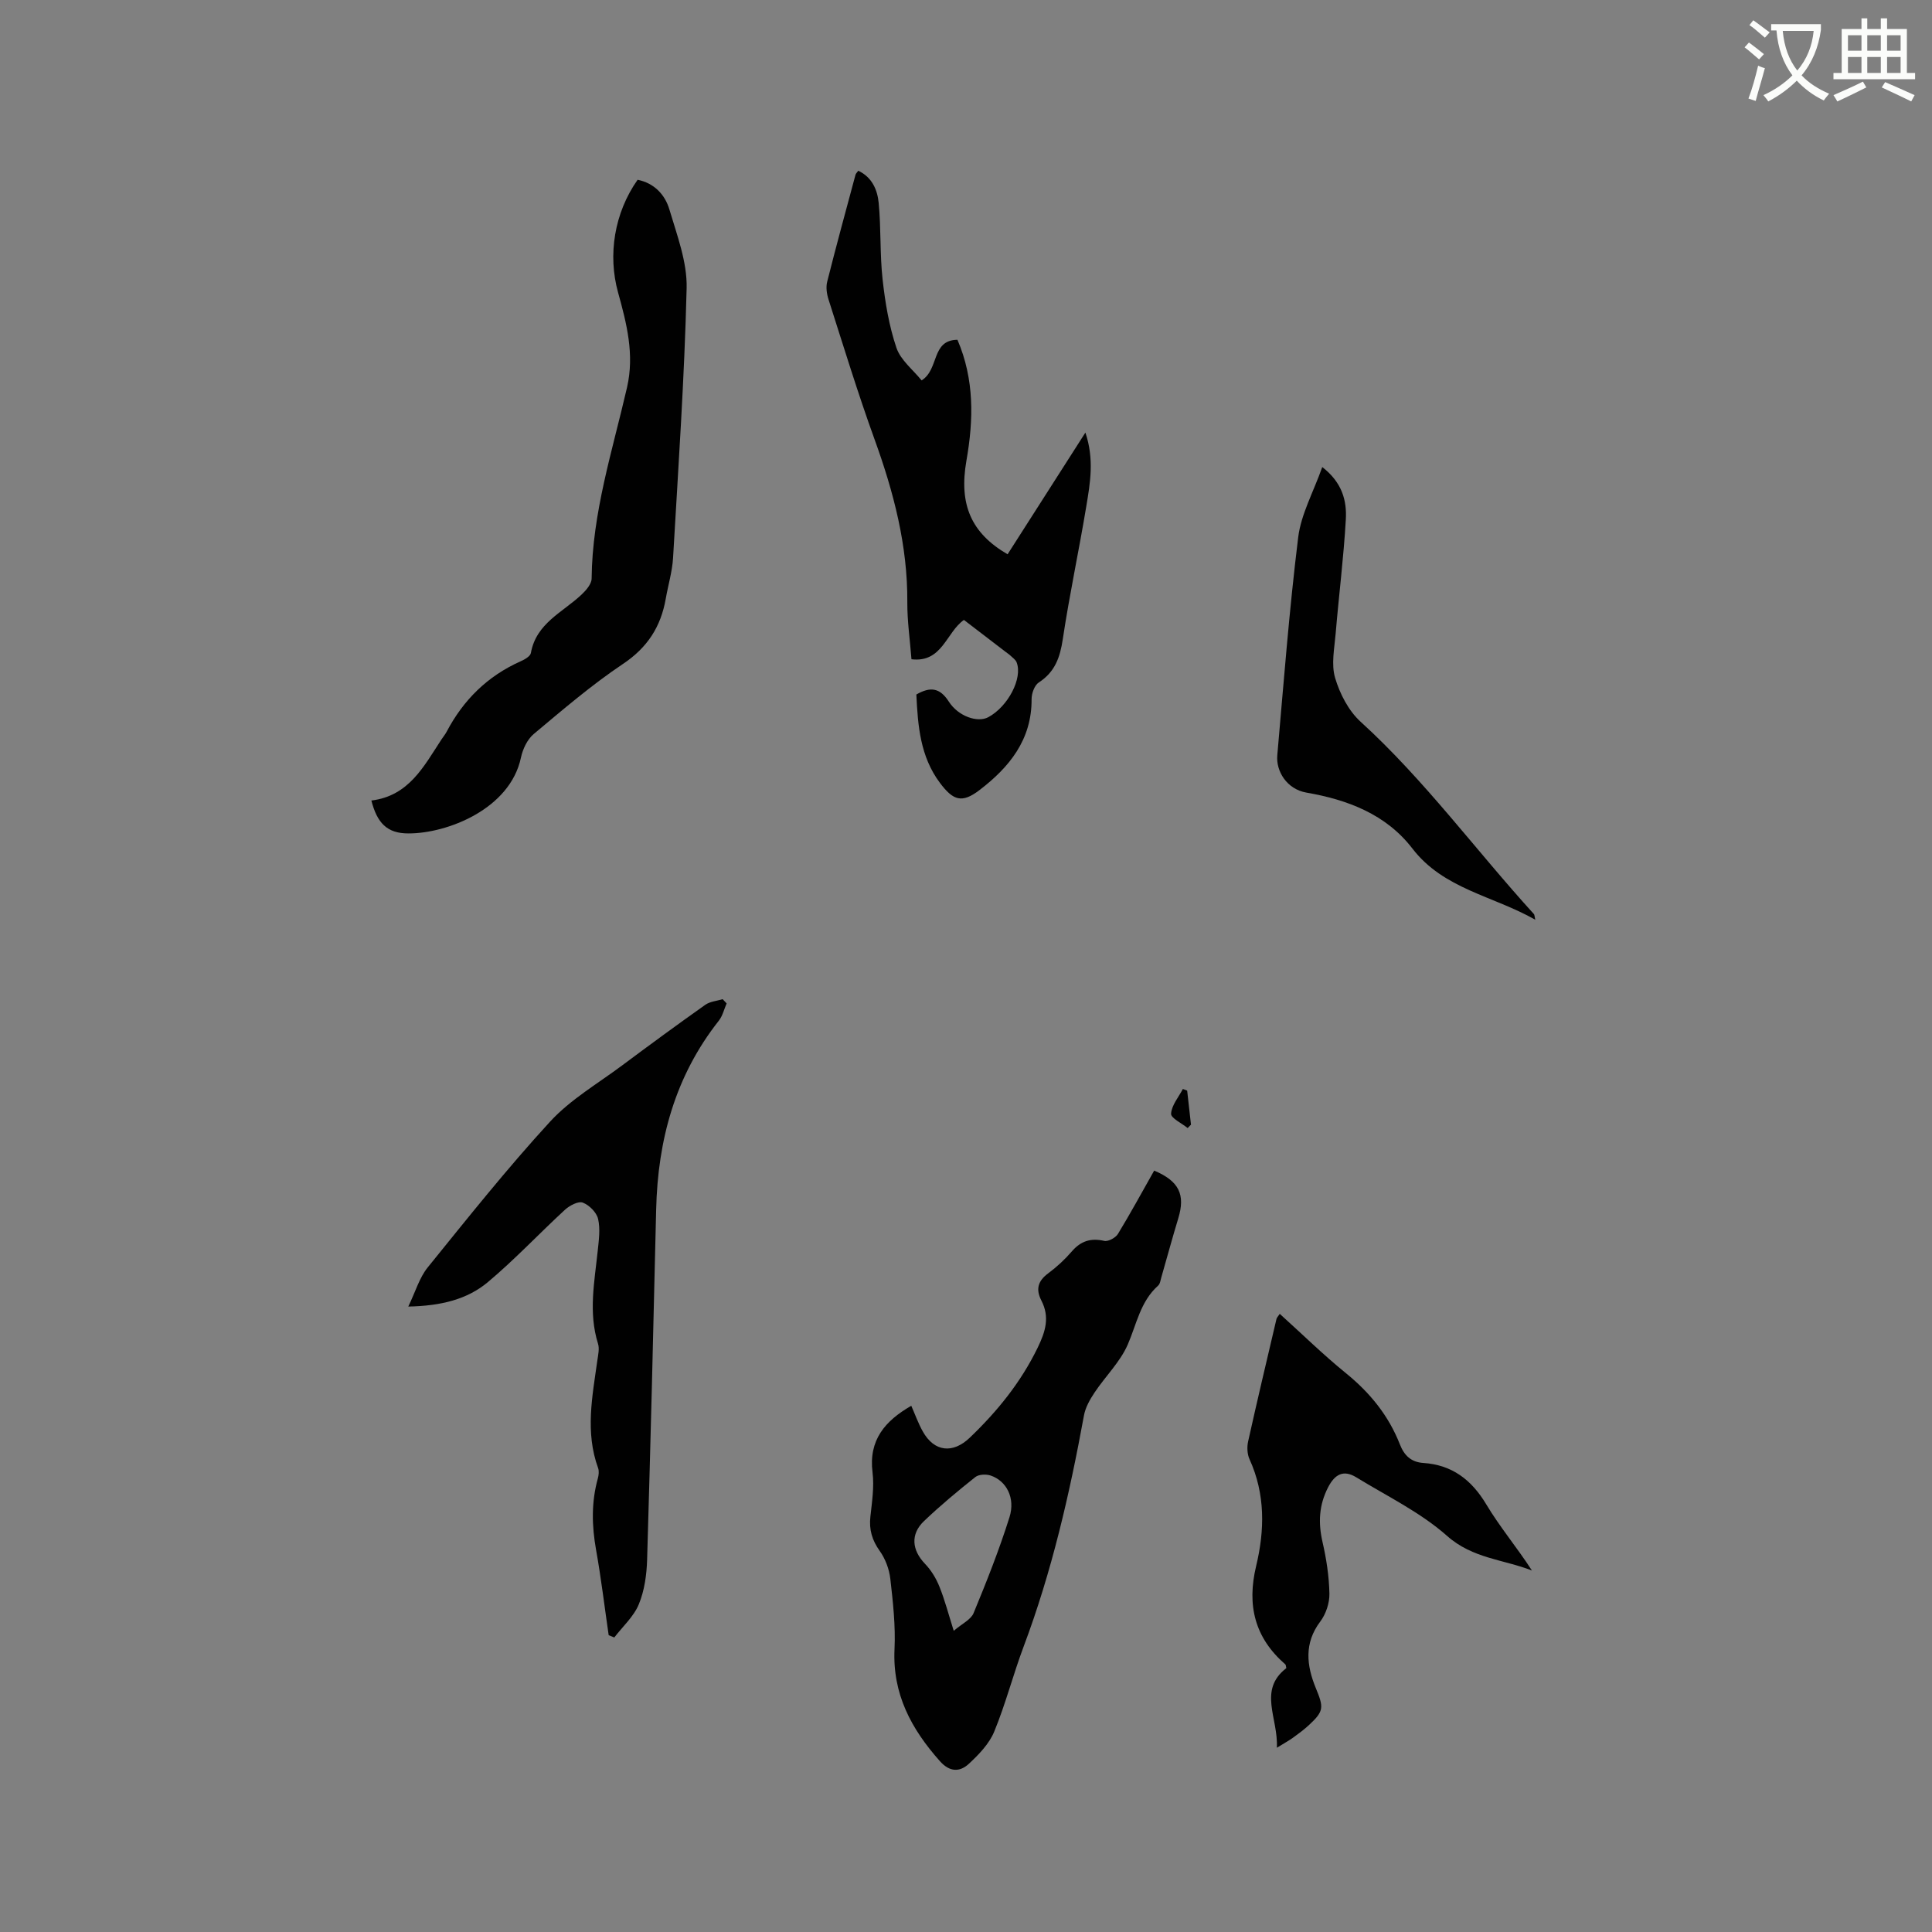
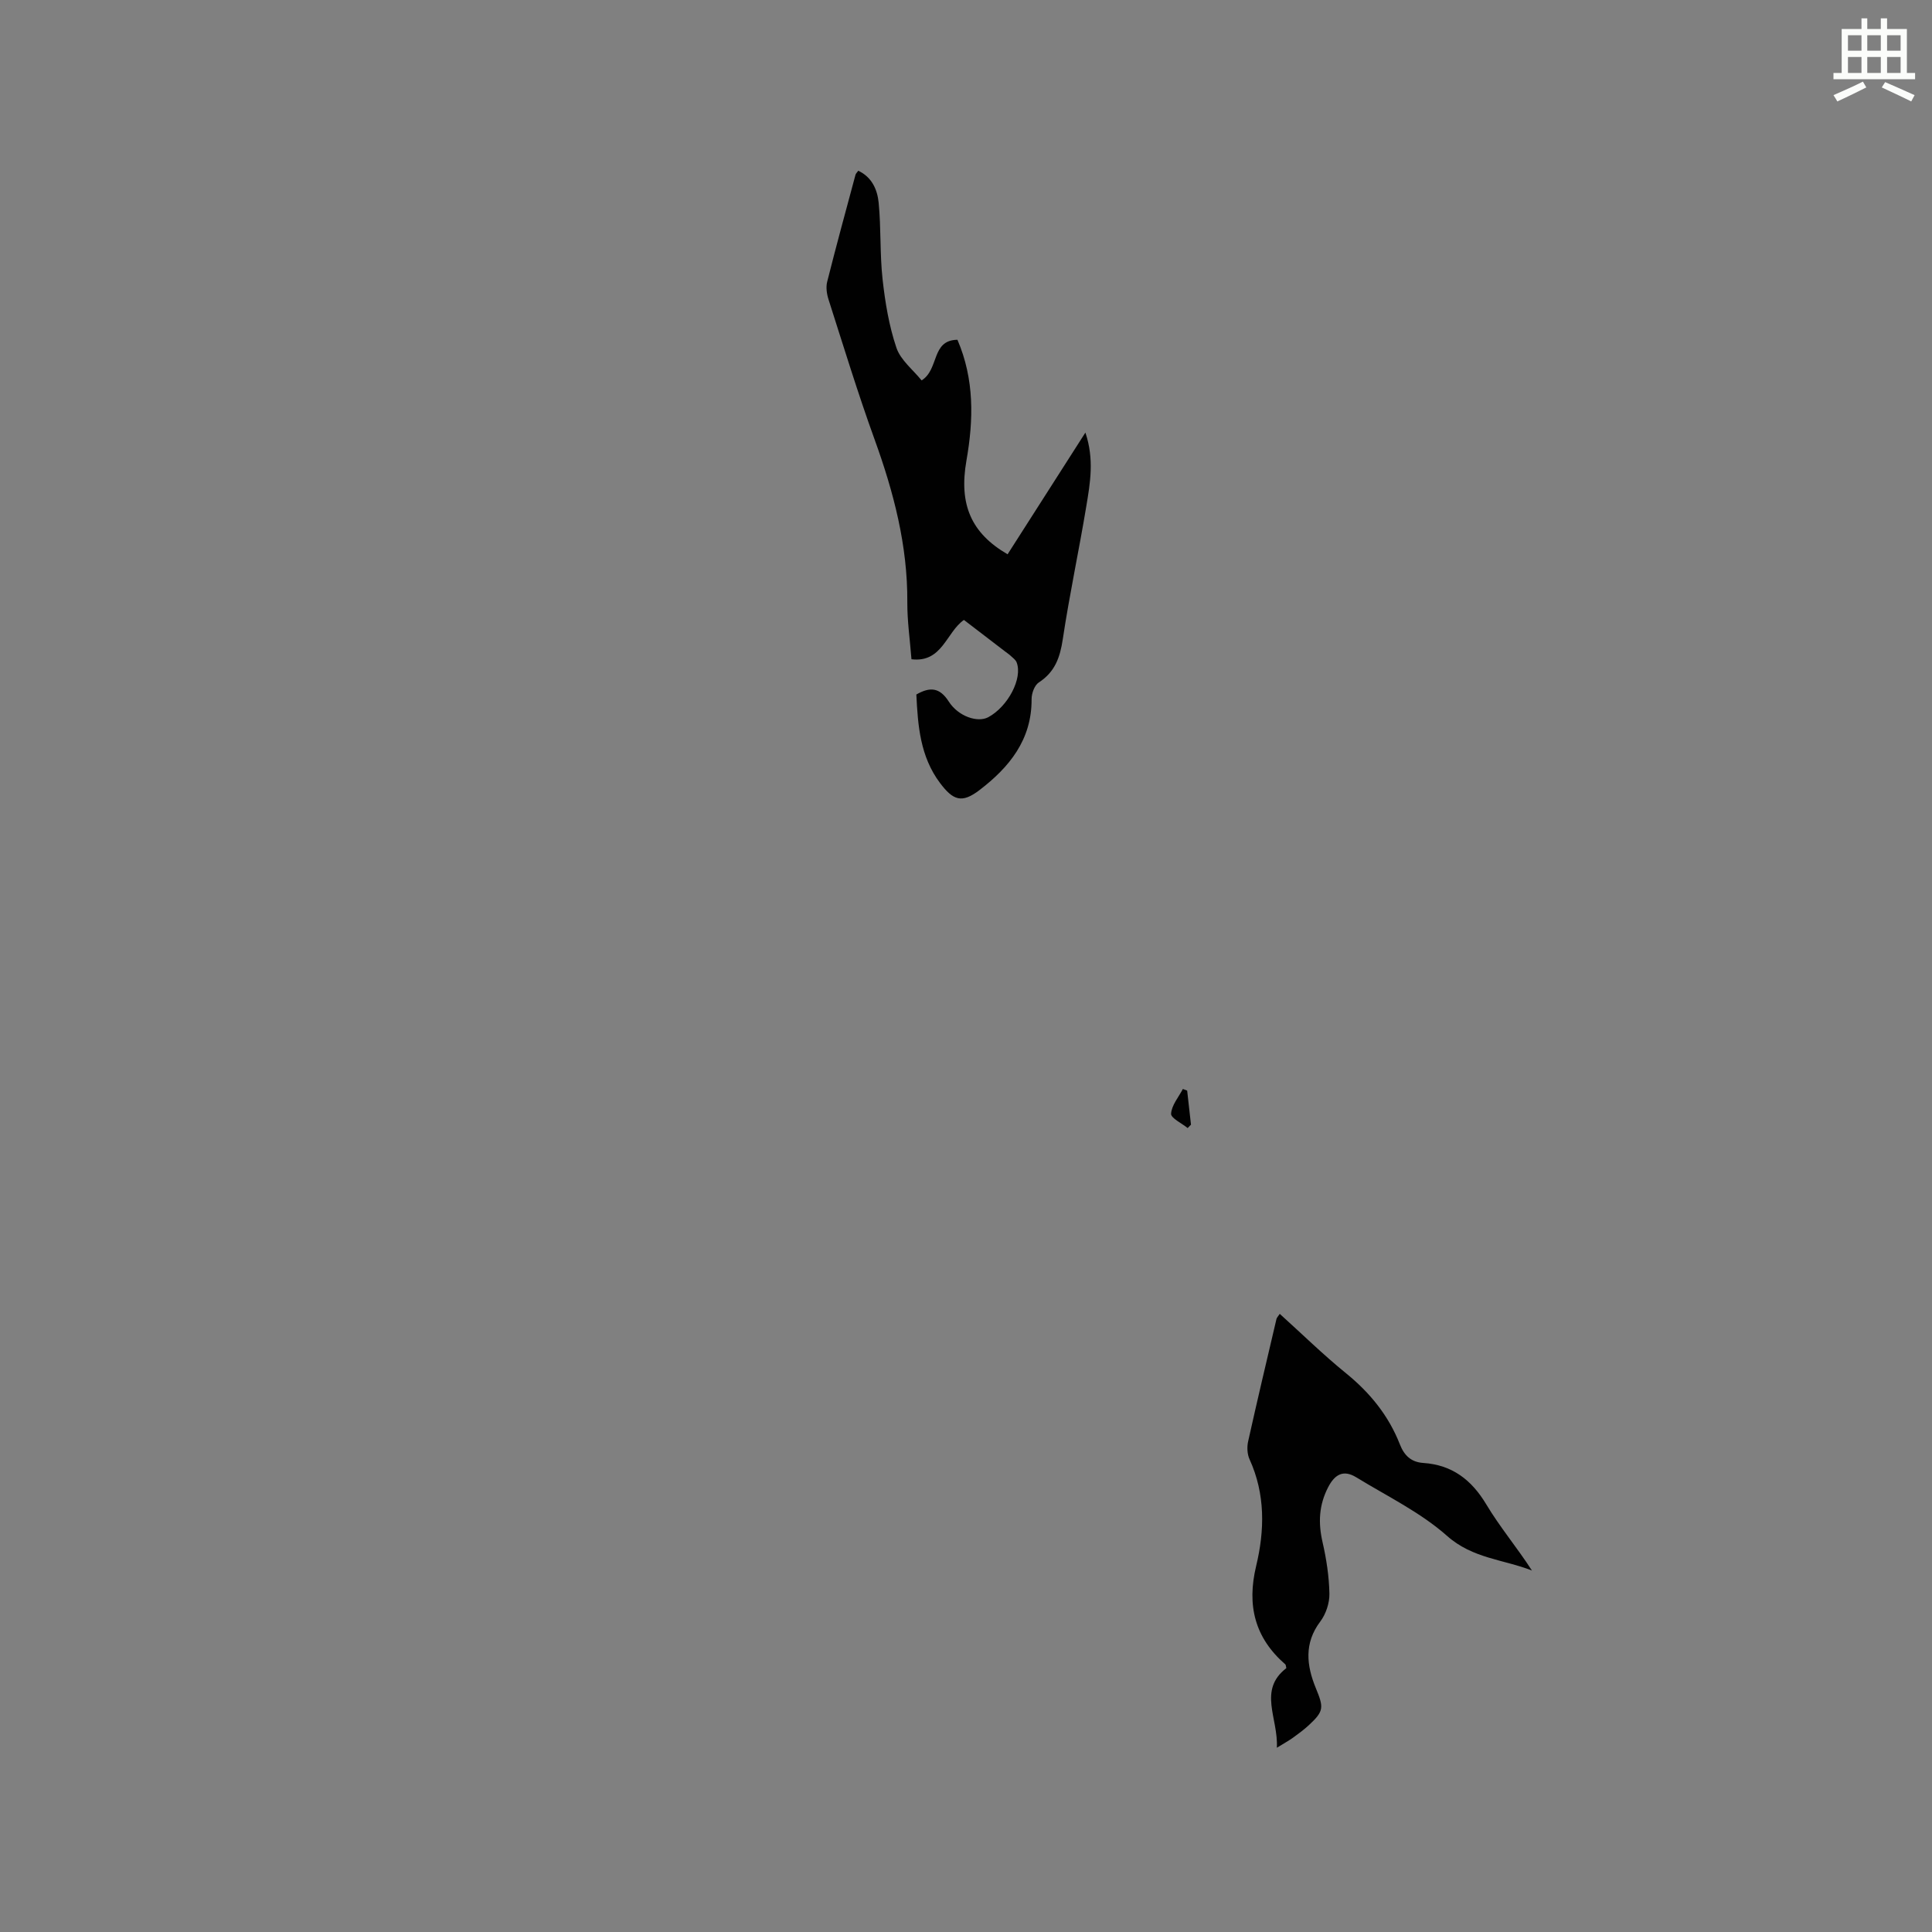
<svg xmlns="http://www.w3.org/2000/svg" enable-background="new 0 0 400 400" viewBox="0 0 400 400">
  <rect x="0" y="0" width="400" height="400" fill="#808080" stroke="none" />
-   <path d="m362.1 8.8c1.1.8 2.1 1.6 3.1 2.4l-1 1.1c-1.3-1.1-2.3-2-3-2.5zm1.9 4.8c.5.2.9.4 1.4.5-.6 2.3-1.3 4.5-1.9 6.8l-1.5-.5c.8-2.1 1.4-4.3 2-6.8zm-1-9.4c1.3.9 2.4 1.8 3.4 2.5l-1 1.1c-1.4-1.2-2.4-2.1-3.2-2.6zm3.7 2.2v-1.4h10.3v1.2c-.5 3.6-1.8 6.8-4 9.4 1.5 1.6 3.4 2.8 5.7 3.8-.3.4-.7.8-1.1 1.4-2.3-1.1-4.1-2.5-5.6-4.1-1.6 1.6-3.6 3.1-5.9 4.3-.3-.5-.7-.9-1-1.3 2.4-1.1 4.4-2.5 6-4.1-1.9-2.5-3-5.6-3.3-9.3h-1.1zm8.8 0h-6.4c.3 3.3 1.3 6 3 8.2 2-2.3 3.1-5.1 3.4-8.2z" fill="#fbfcfa" />
  <path d="m385.3 3.8h1.3v2.2h2.8v-2.2h1.3v2.2h4.1v9.1h1.7v1.3h-16.9v-1.3h1.7v-9.1h4.1v-2.2zm.4 13.1.7 1.2c-1.8.9-3.8 1.9-6 2.9-.2-.4-.5-.8-.8-1.3 2.3-1 4.3-1.9 6.1-2.8zm-3.1-6.4h2.8v-3.2h-2.8zm0 4.6h2.8v-3.3h-2.8zm4-4.6h2.8v-3.2h-2.8zm0 4.6h2.8v-3.3h-2.8zm3.7 1.9c2.1.9 4.1 1.8 6.1 2.7l-.7 1.3c-2.2-1.1-4.2-2-6.1-2.9zm3.2-9.7h-2.8v3.2h2.8zm-2.8 7.8h2.8v-3.3h-2.8z" fill="#fbfcfa" />
  <g fill="#010101">
-     <path d="m238.96 242.36c5.17 2.18 6.48 4.98 4.99 9.88-1.23 4.04-2.33 8.13-3.5 12.19-.18.61-.26 1.38-.68 1.75-3.69 3.3-4.45 8-6.3 12.24-1.58 3.59-4.61 6.53-6.84 9.87-.97 1.45-1.91 3.1-2.21 4.78-2.97 16.26-6.66 32.32-12.49 47.84-2.18 5.81-3.73 11.88-6.09 17.61-1.04 2.52-3.18 4.73-5.23 6.64-1.89 1.76-3.99 1.76-6.02-.54-5.91-6.64-9.83-13.89-9.39-23.18.23-4.84-.32-9.75-.87-14.58-.23-1.99-1.03-4.13-2.19-5.75-1.58-2.22-2.23-4.39-1.94-7.07.33-3.05.82-6.19.45-9.19-.84-6.7 2.58-10.67 8.02-13.8.77 1.75 1.43 3.61 2.38 5.31 2.38 4.27 6.24 4.64 9.73 1.3 5.7-5.46 10.55-11.43 14.05-18.62 1.66-3.41 2.53-6.36.78-9.77-1.21-2.35-.72-4.07 1.42-5.65 1.78-1.32 3.44-2.86 4.89-4.54 1.86-2.15 3.91-2.8 6.7-2.17.82.19 2.35-.64 2.84-1.44 2.58-4.24 4.95-8.61 7.5-13.11zm-41.5 95.28c1.73-1.48 3.55-2.31 4.11-3.66 2.7-6.53 5.31-13.12 7.43-19.85 1.26-4.01-.64-7.55-3.91-8.64-.94-.31-2.45-.25-3.16.32-3.65 2.9-7.24 5.89-10.61 9.1-2.88 2.74-2.52 6.04.21 8.88 1.26 1.31 2.28 2.99 2.96 4.69 1.1 2.71 1.84 5.58 2.97 9.16z" />
    <path d="m177.7 35.35c2.87 1.35 3.96 3.98 4.22 6.65.51 5.25.23 10.59.81 15.83.53 4.78 1.33 9.63 2.86 14.16.87 2.58 3.46 4.58 5.22 6.77 3.69-2.31 1.94-8.35 7.42-8.41 3.52 8.19 3.35 16.53 1.86 25.01-1.6 9.12 1 15.03 8.52 19.4 5.25-8.21 10.51-16.44 16.11-25.2 1.86 5.53.99 10.43.19 15.24-1.52 9.19-3.49 18.32-4.87 27.53-.57 3.79-1.62 6.79-4.96 8.96-.9.58-1.51 2.28-1.5 3.47.05 8.41-4.64 14.12-10.79 18.82-3.62 2.77-5.43 2.18-8.17-1.47-4.12-5.48-4.59-11.9-4.9-18.32 2.83-1.63 4.84-1.46 6.7 1.44 2 3.13 6.01 4.43 8.19 3.26 4.09-2.2 7.16-8.07 5.87-11.36-.21-.54-.8-.94-1.24-1.36-.3-.29-.67-.52-1-.78-2.86-2.19-5.72-4.38-8.67-6.64-3.67 2.56-4.48 8.91-10.86 8.14-.31-4.01-.88-7.9-.86-11.79.08-11.74-2.82-22.79-6.78-33.73-3.46-9.55-6.43-19.28-9.53-28.96-.37-1.15-.57-2.54-.28-3.68 1.86-7.39 3.87-14.74 5.85-22.1.06-.3.34-.52.59-.88z" />
-     <path d="m76.89 165.74c7.78-.95 10.87-7.1 14.52-12.66.35-.53.77-1.03 1.06-1.58 3.46-6.58 8.45-11.52 15.29-14.57.83-.37 2.02-1.03 2.15-1.72 1.1-6.21 6.63-8.44 10.53-12.14.92-.87 2.04-2.17 2.05-3.28.13-13.63 4.32-26.5 7.33-39.58 1.57-6.84-.08-13.25-1.86-19.67-2.15-7.77-.78-16.46 4.05-23.32 3.44.69 5.68 3.09 6.58 6.15 1.58 5.33 3.7 10.88 3.57 16.29-.45 18.63-1.73 37.24-2.81 55.85-.17 2.83-1.02 5.62-1.51 8.43-1.01 5.79-3.77 10.12-8.86 13.52-6.5 4.35-12.48 9.49-18.49 14.52-1.32 1.11-2.26 3.11-2.63 4.86-2.25 10.68-15.31 15.74-23.31 15.71-4.46.01-6.48-2.21-7.66-6.81z" />
-     <path d="m150.44 207.75c-.53 1.2-.83 2.58-1.62 3.58-9.05 11.47-12.63 24.71-12.97 39.08-.56 24.15-1.15 48.31-1.87 72.46-.09 3.12-.54 6.42-1.72 9.28-1.05 2.55-3.34 4.6-5.08 6.87-.39-.16-.77-.32-1.16-.47-.86-5.89-1.56-11.81-2.61-17.67-.89-4.98-1-9.86.36-14.76.19-.69.29-1.54.06-2.18-2.71-7.43-1.19-14.86-.15-22.31.16-1.14.46-2.41.13-3.44-2.01-6.42-.73-12.8-.06-19.2.23-2.2.56-4.53.08-6.62-.31-1.35-1.83-2.87-3.17-3.38-.92-.35-2.72.59-3.67 1.46-5.37 4.94-10.38 10.3-15.96 14.98-4.29 3.6-9.7 4.94-16.5 5.08 1.5-3.1 2.3-5.98 4.02-8.1 8.27-10.22 16.47-20.53 25.35-30.2 4.23-4.6 9.9-7.88 14.98-11.68 5.67-4.23 11.38-8.42 17.15-12.5.98-.69 2.38-.79 3.59-1.16.28.29.55.59.82.88z" />
    <path d="m264.36 361.85c.32-6.14-3.96-11.9 1.96-16.48-.1-.42-.09-.67-.21-.78-6.34-5.51-7.99-12.23-6.04-20.36 1.78-7.4 1.92-14.9-1.37-22.11-.48-1.06-.55-2.52-.29-3.68 1.88-8.47 3.89-16.92 5.87-25.36.07-.28.32-.52.68-1.06 4.61 4.16 8.98 8.45 13.72 12.3 4.97 4.04 8.82 8.77 11.15 14.72.88 2.26 2.29 3.68 4.86 3.85 5.94.4 9.97 3.47 13.03 8.58 2.81 4.7 6.39 8.95 9.45 13.69-5.88-2.31-12.26-2.46-17.56-7.16-5.53-4.9-12.45-8.24-18.83-12.15-2.62-1.6-4.41-.63-5.8 2.06-1.92 3.71-2.08 7.38-1.16 11.38.8 3.48 1.35 7.09 1.42 10.65.04 1.94-.72 4.23-1.89 5.78-3.4 4.5-2.83 9.14-.93 13.77 1.65 4.01 1.73 4.76-1.43 7.68-1.01.93-2.12 1.76-3.23 2.56-.85.62-1.78 1.12-3.4 2.12z" />
-     <path d="m273.76 96.7c4.17 3.23 5.09 7.01 4.88 10.82-.45 7.91-1.45 15.79-2.11 23.69-.26 3.05-.94 6.35-.11 9.14.97 3.28 2.78 6.8 5.26 9.06 13.29 12.11 23.87 26.63 35.91 39.85.11.12.09.35.27 1.16-8.77-4.98-18.98-6.34-25.43-14.73-5.48-7.13-13.46-10.12-21.95-11.59-4.08-.71-6.32-4.45-6.03-7.72 1.32-15.06 2.48-30.15 4.33-45.16.59-4.76 3.13-9.3 4.98-14.52z" />
    <path d="m245.79 225.8c.26 2.35.53 4.7.79 7.05-.23.23-.46.47-.69.7-1.22-1-3.49-2.06-3.43-2.97.11-1.75 1.55-3.42 2.44-5.12.3.12.6.23.89.34z" />
  </g>
</svg>